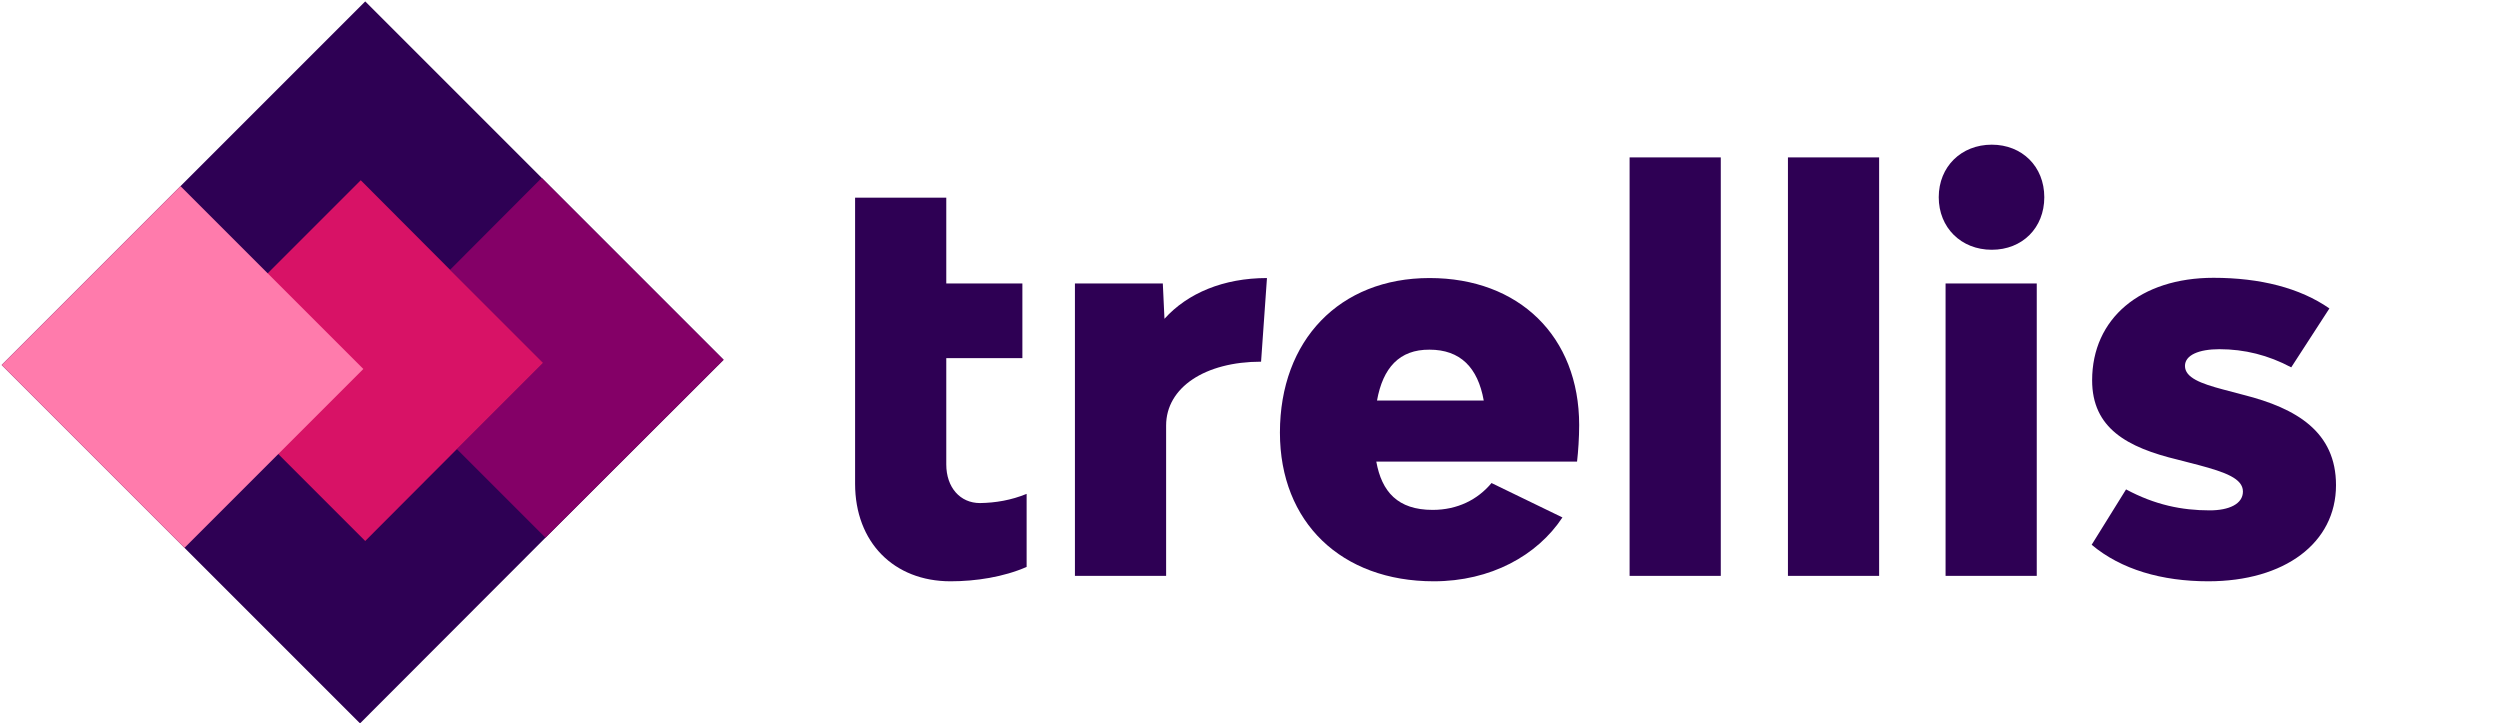
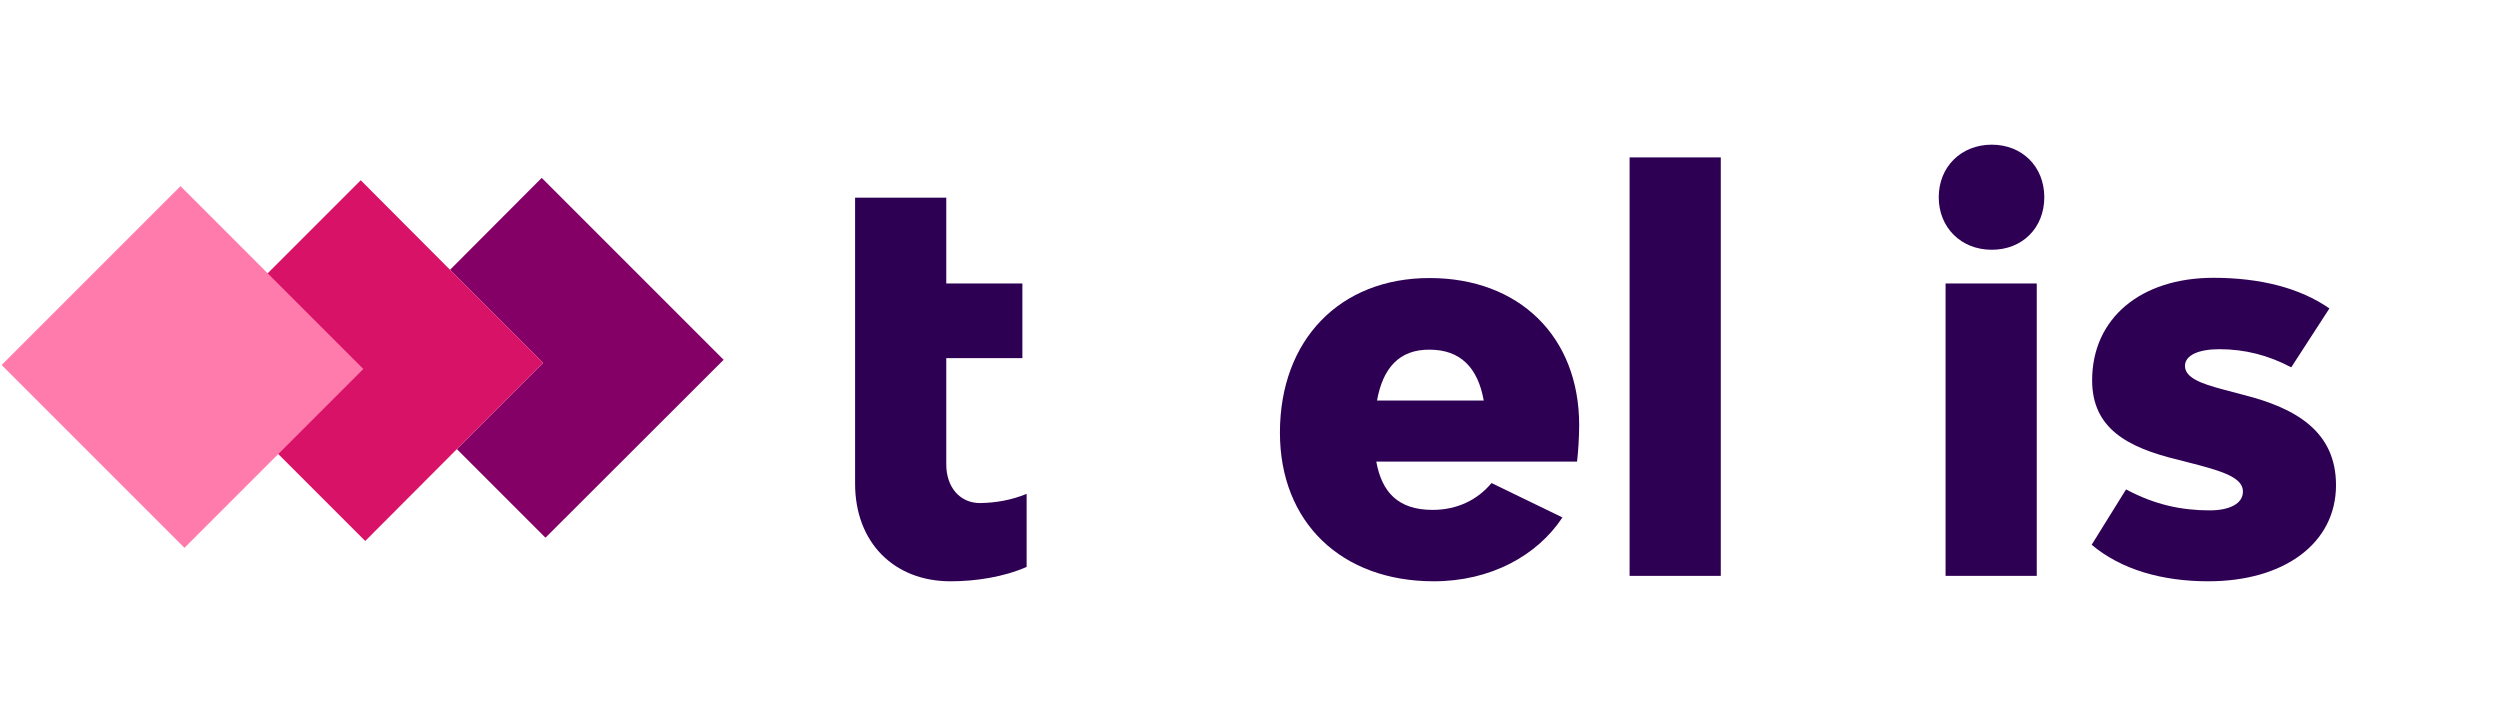
<svg xmlns="http://www.w3.org/2000/svg" width="1061" height="307" viewBox="0 0 1061 307" fill="none">
  <path d="M435.7 209.6V240.6C425.9 244.9 414.1 246.7 403.4 246.7C379.3 246.7 362.9 230.1 362.9 205.3V83.9H401.6V120.3H433.9V152H401.6V197.1C401.6 206.9 407.5 213.5 415.9 213.5C422.5 213.4 429.1 212.3 435.7 209.6Z" fill="#2E0054" />
-   <path d="M537.7 118L535.2 153.5C511.5 153.5 494.9 164.4 494.9 180.6V244.4H456.2V120.3H493.5L494.2 135.3C504 124.4 519.3 118 537.7 118Z" fill="#2E0054" />
  <path d="M669.3 195.9H584.1C586.4 208.7 593.2 216.4 608 216.4C618.5 216.4 627.1 212.1 633 205L663.1 219.6C652.4 235.8 632.6 246.7 608.5 246.7C569.3 246.7 543.2 221.7 543.2 183.6C543.2 144.4 568.5 118 606.7 118C644.7 118 670.2 142.8 670.2 180.4C670.2 185.7 669.8 191.6 669.3 195.9ZM584.4 170H629.7C627.2 155.9 619.7 148.4 606.7 148.4C593.9 148.3 586.9 156.1 584.4 170Z" fill="#2E0054" />
  <path d="M691.6 66.8H730.3V244.4H691.6V66.8Z" fill="#2E0054" />
-   <path d="M758.8 66.8H797.5V244.4H758.8V66.8Z" fill="#2E0054" />
  <path d="M822.8 83.7C822.8 70.7 832.4 61.4 845.3 61.4C858.2 61.4 867.6 70.7 867.6 83.7C867.6 96.7 858.3 106 845.3 106C832.3 106 822.8 96.6 822.8 83.7ZM825.7 120.3H864.4V244.4H825.7V120.3Z" fill="#2E0054" />
  <path d="M887.7 231.2L902.3 207.7C914.6 214.3 926 216.6 937.8 216.6C946 216.6 951.9 213.9 951.9 208.6C951.9 203.1 944.4 200.4 933.2 197.4L924.3 195.1C902.7 189.9 887.9 181.7 887.9 161.4C887.9 135.2 908.4 117.9 939.4 117.9C959.2 117.9 976.1 122.2 988.6 130.9L972.4 155.9C962.6 150.7 952.6 148.2 941.9 148.2C933.2 148.2 927.3 150.7 927.3 155.3C927.3 160.3 934.1 162.8 943.5 165.3L952.2 167.6C974.7 173.3 991.4 183.3 991.4 205.9C991.4 230.5 969.5 246.7 937.2 246.7C917.5 246.7 900.2 241.7 887.7 231.2Z" fill="#2E0054" />
-   <path d="M307.1 152.7L231.5 228.2L152.8 307L78.3 232.5L0.8 155L0.7 154.9L76.6 79L155 0.6L307.1 152.7Z" fill="#2E0054" />
  <path d="M307.1 152.7L231.5 228.2L193.9 190.6L230.5 154L191 114.5L229.9 75.5L307.1 152.7Z" fill="#840067" />
  <path d="M191 114.5L153.1 76.5L77.5 152.1L155 229.6L193.9 190.6L230.5 154L191 114.5Z" fill="#D81266" />
  <path d="M154.2 156.6L78.3 232.5L0.8 155L0.7 154.9L76.6 79L154.2 156.6Z" fill="#FF7BAC" />
</svg>